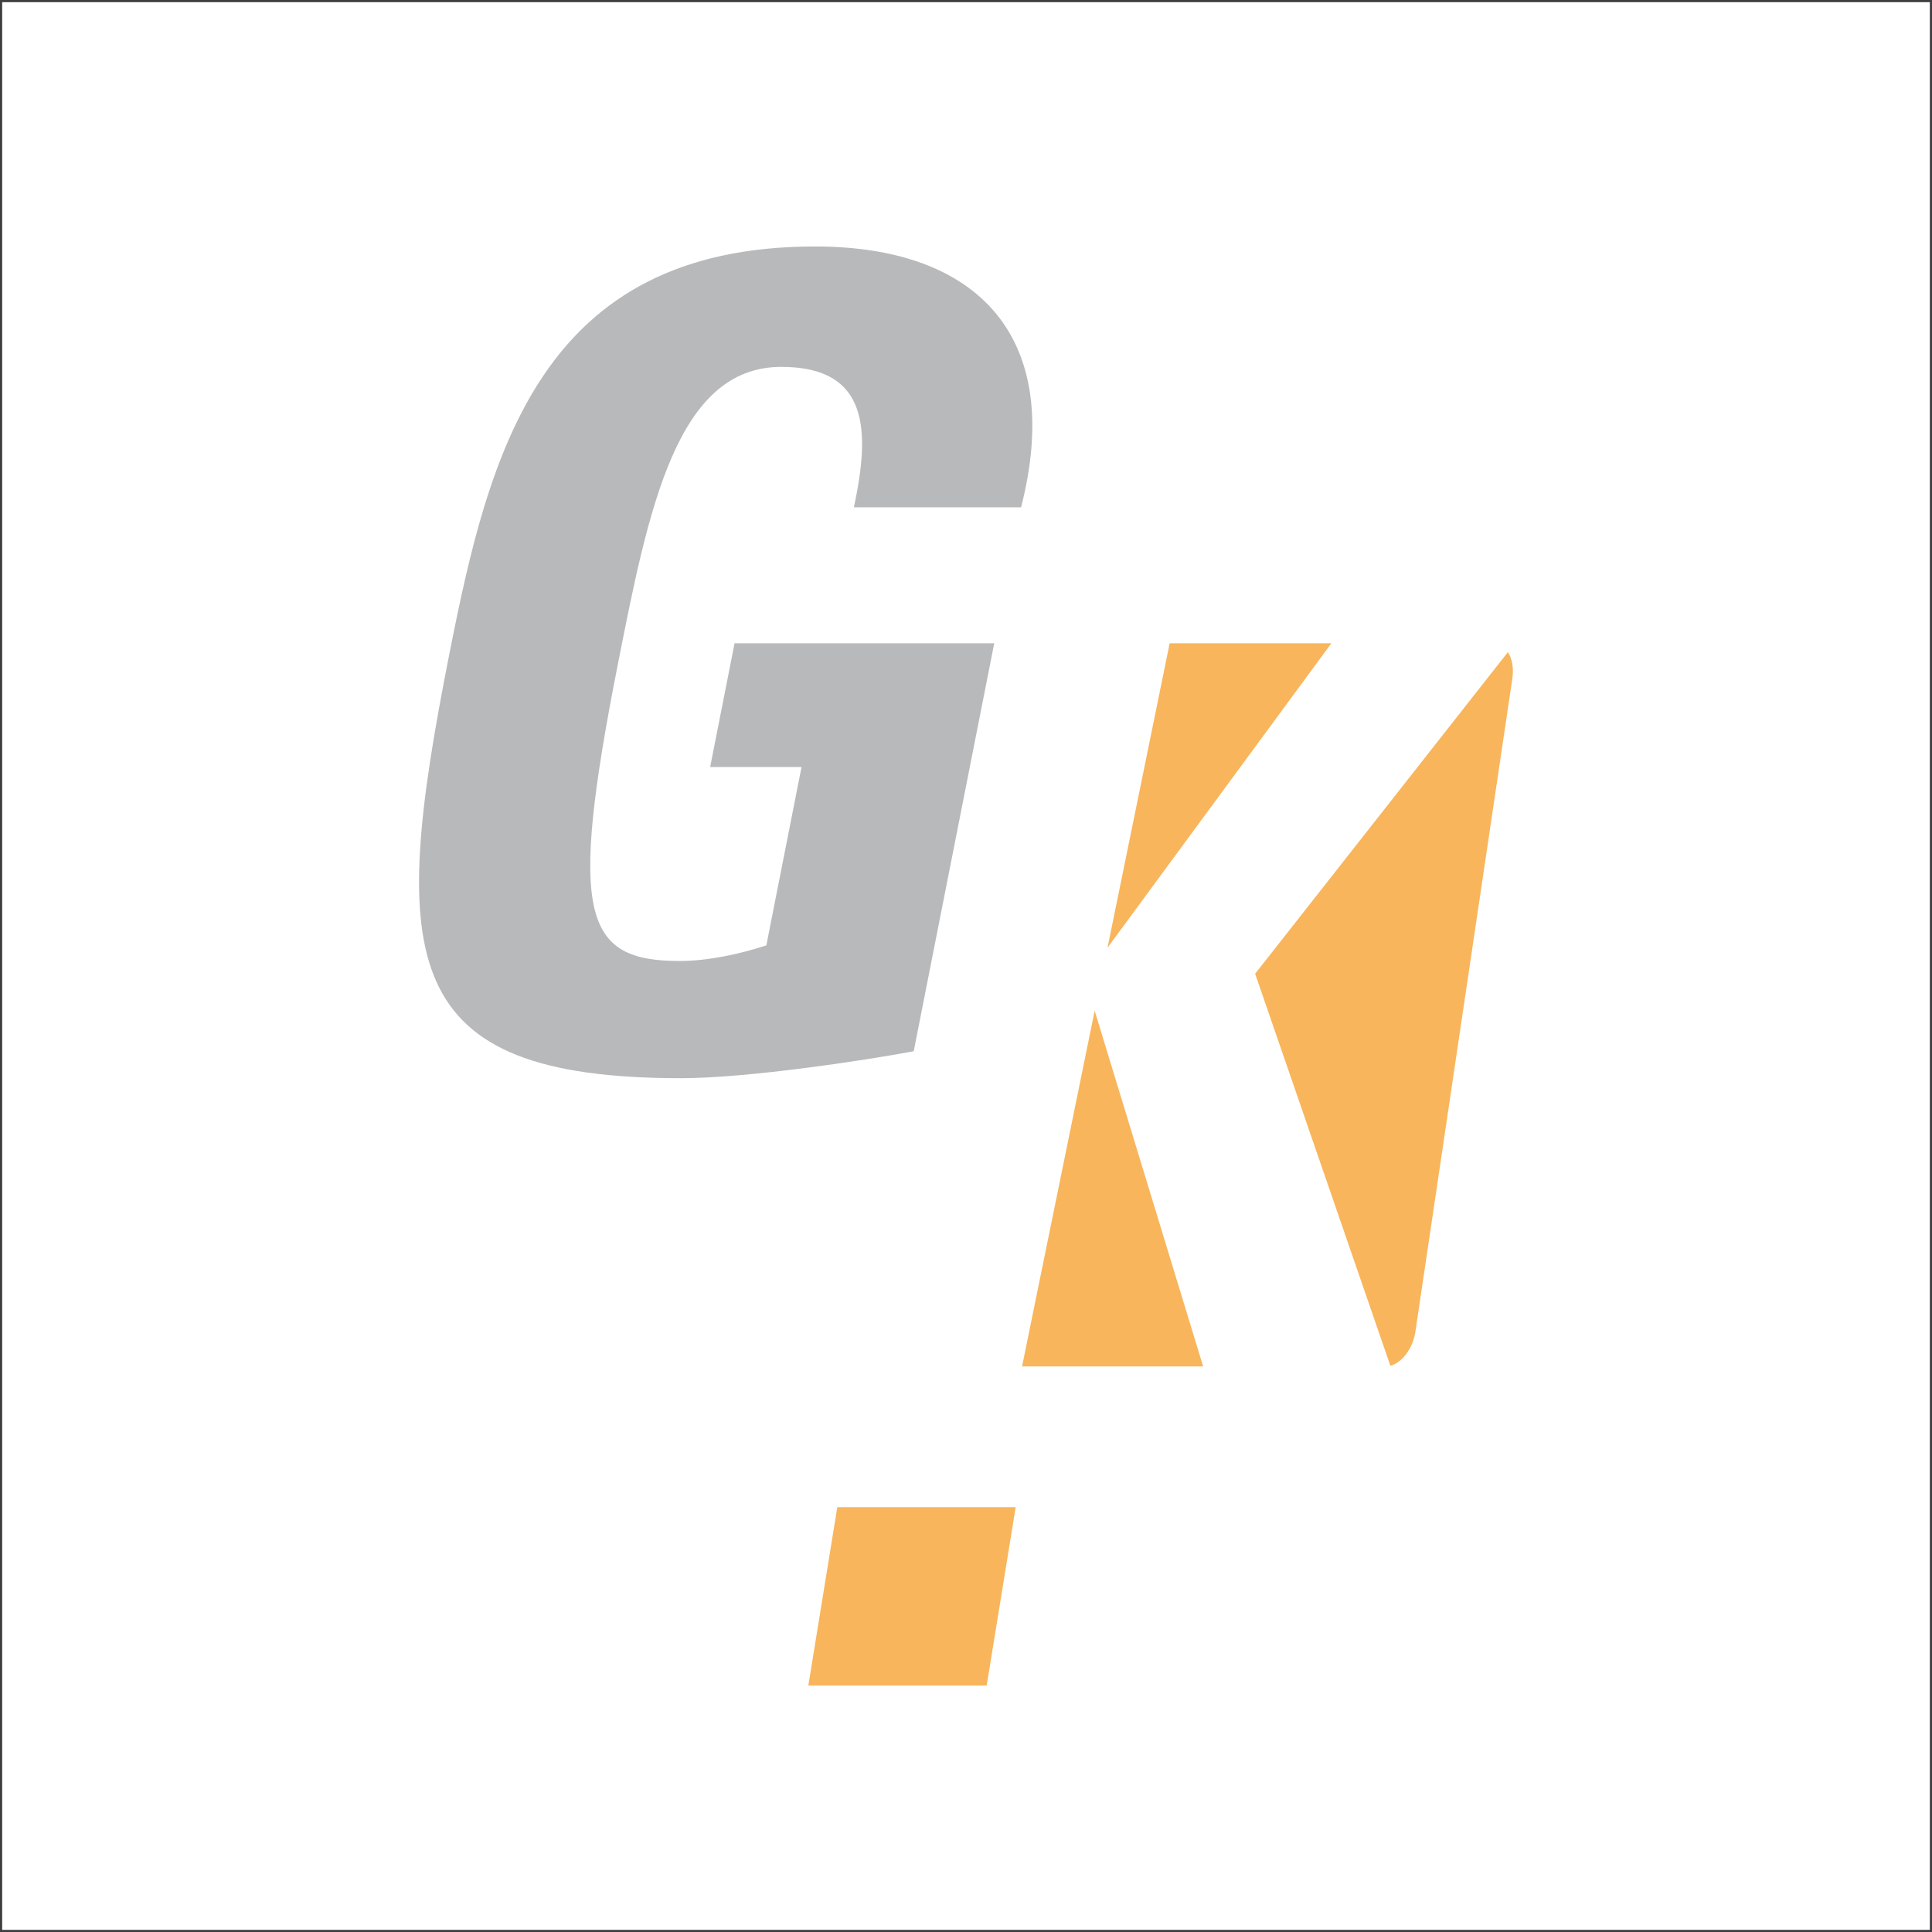
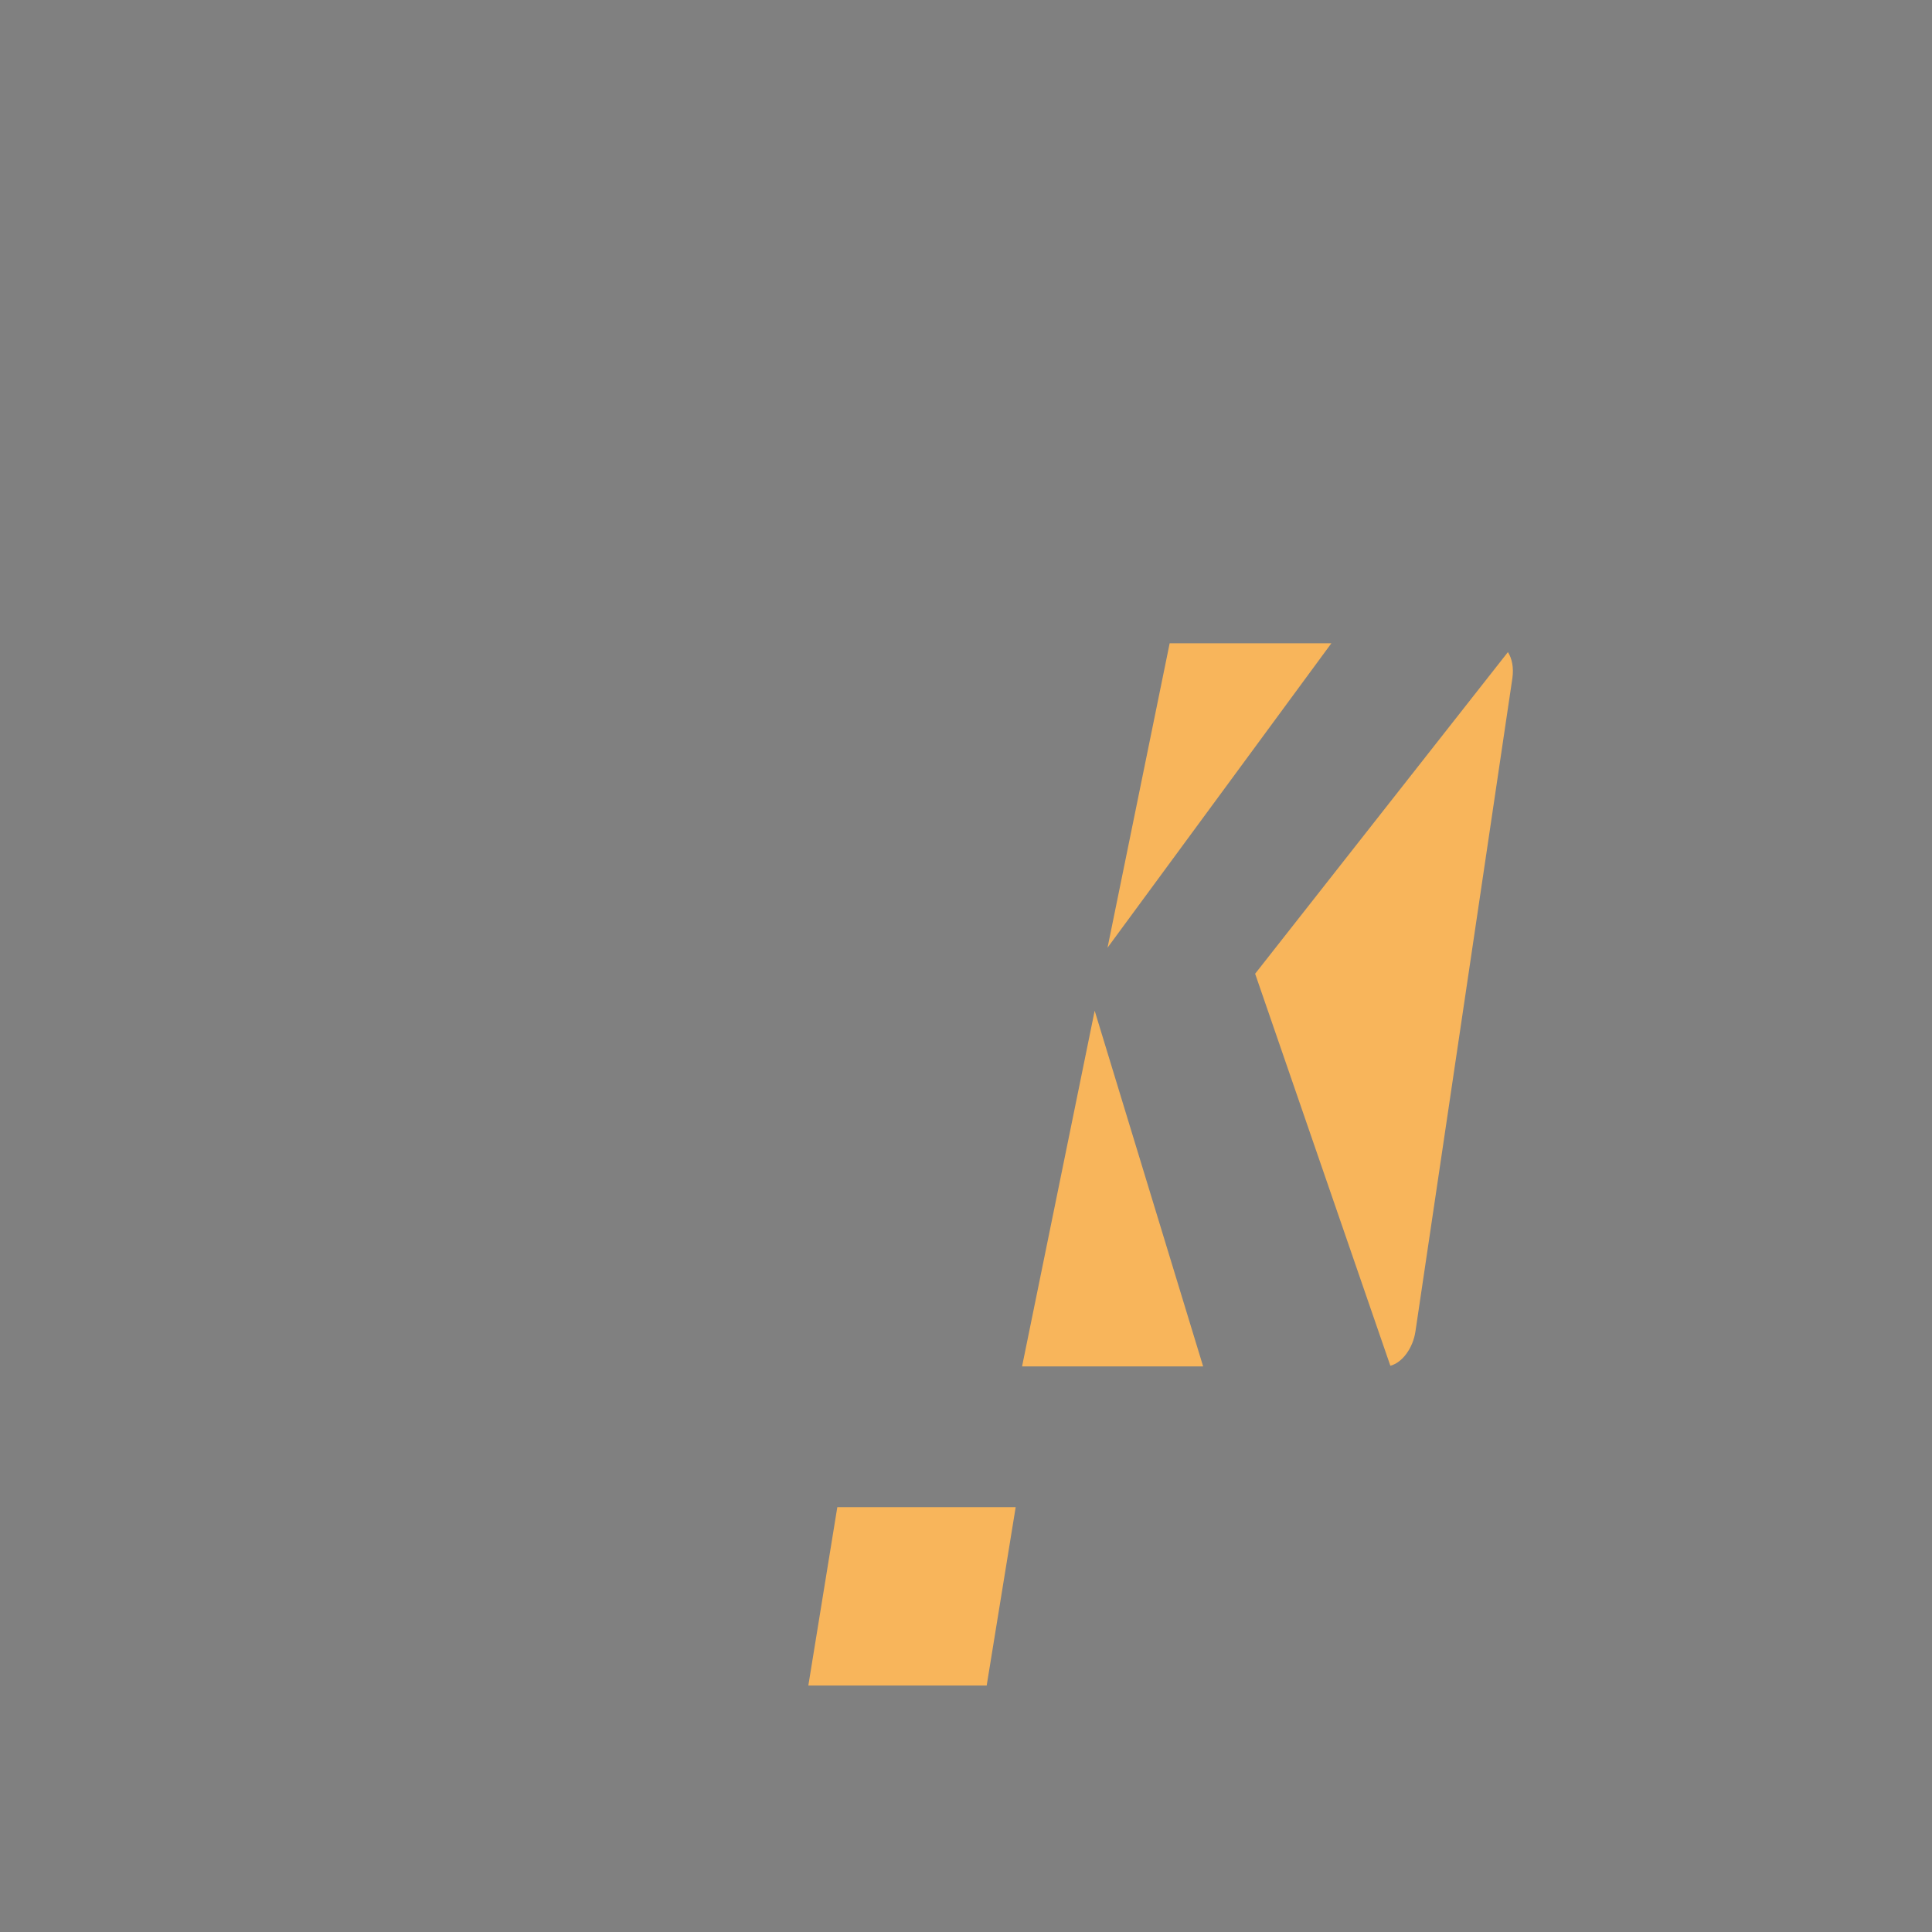
<svg xmlns="http://www.w3.org/2000/svg" version="1.1" id="Calque_1" width="192.959" height="192.96" viewBox="0 0 192.959 192.96" style="overflow:visible;enable-background:new 0 0 192.959 192.96;" xml:space="preserve">
  <rect x="0" y="0" width="192.959" height="192.96" fill="#808080" stroke="none" />
  <g>
-     <polygon style="fill-rule:evenodd;clip-rule:evenodd;fill:#FFFFFF;stroke:#3E3E40;stroke-width:0.216;stroke-miterlimit:2.613;" points="   0.108,0.108 192.852,0.108 192.852,192.853 0.108,192.853 0.108,0.108  " />
-     <path style="fill:#F8B55B;" d="M83.627,150.527l-2.895,17.816h17.813l2.896-17.816H83.627L83.627,150.527z M116.82,64.249h16.15   l-22.356,30.403L116.82,64.249L116.82,64.249z M150.603,65.13c0.415,0.641,0.598,1.58,0.444,2.619l-9.678,65.219   c-0.251,1.7-1.327,3.127-2.507,3.438l-13.505-39.154L150.603,65.13L150.603,65.13z M120.163,136.469h-18.084l7.251-35.523   L120.163,136.469L120.163,136.469z" />
-     <path style="fill:#B8B9BB;" d="M101.98,50.667c4.32-16.81-4.096-26.051-20.572-26.051c-27.494,0-32.562,20.596-36.561,40.857   c-6.021,30.505-5.104,42.212,23.171,42.212c6.679,0,18.5-1.801,23.239-2.691l8.042-40.745H73.364l-2.438,12.359h9.127L76.538,94.42   c-2.736,0.89-5.874,1.559-8.657,1.559c-9.573,0-11.143-4.454-6.177-29.614c3.076-15.585,5.867-29.723,16.331-29.723   c8.905,0,8.833,6.569,7.249,14.026H101.98L101.98,50.667z" />
+     <path style="fill:#F8B55B;" d="M83.627,150.527l-2.895,17.816h17.813l2.896-17.816H83.627L83.627,150.527z M116.82,64.249h16.15   l-22.356,30.403L116.82,64.249L116.82,64.249z M150.603,65.13c0.415,0.641,0.598,1.58,0.444,2.619l-9.678,65.219   c-0.251,1.7-1.327,3.127-2.507,3.438l-13.505-39.154L150.603,65.13L150.603,65.13z M120.163,136.469h-18.084l7.251-35.523   L120.163,136.469z" />
  </g>
</svg>